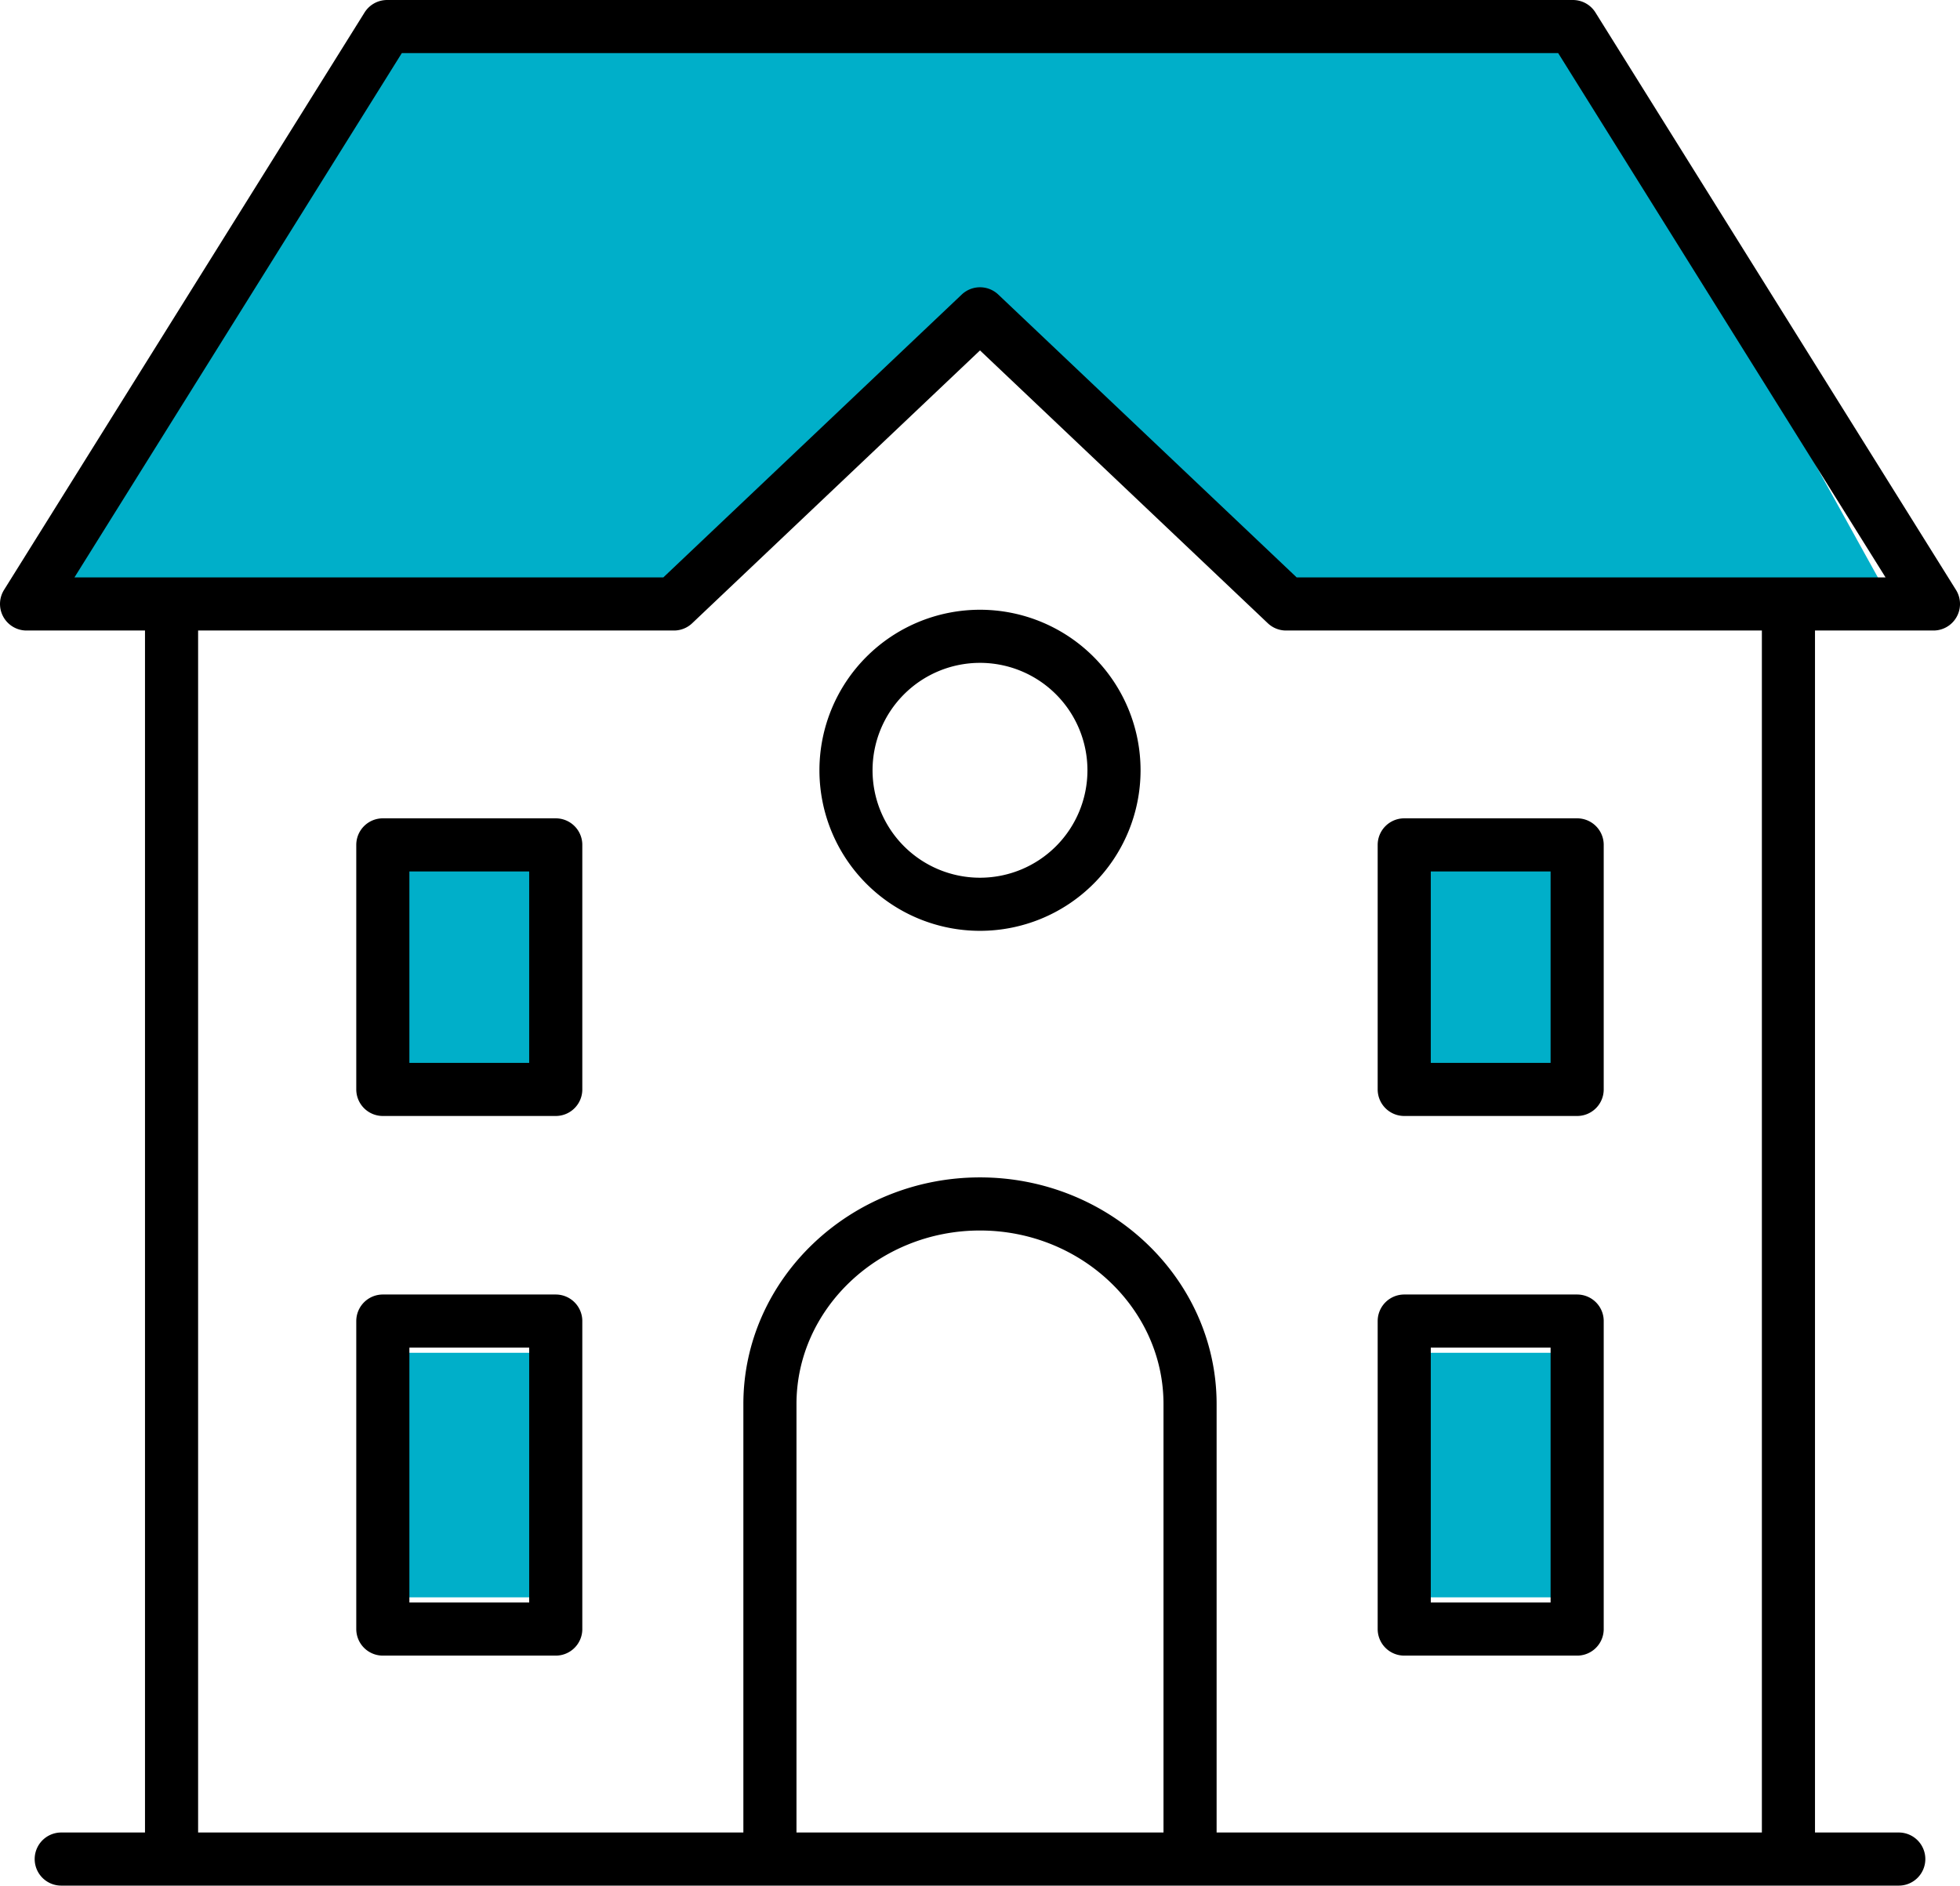
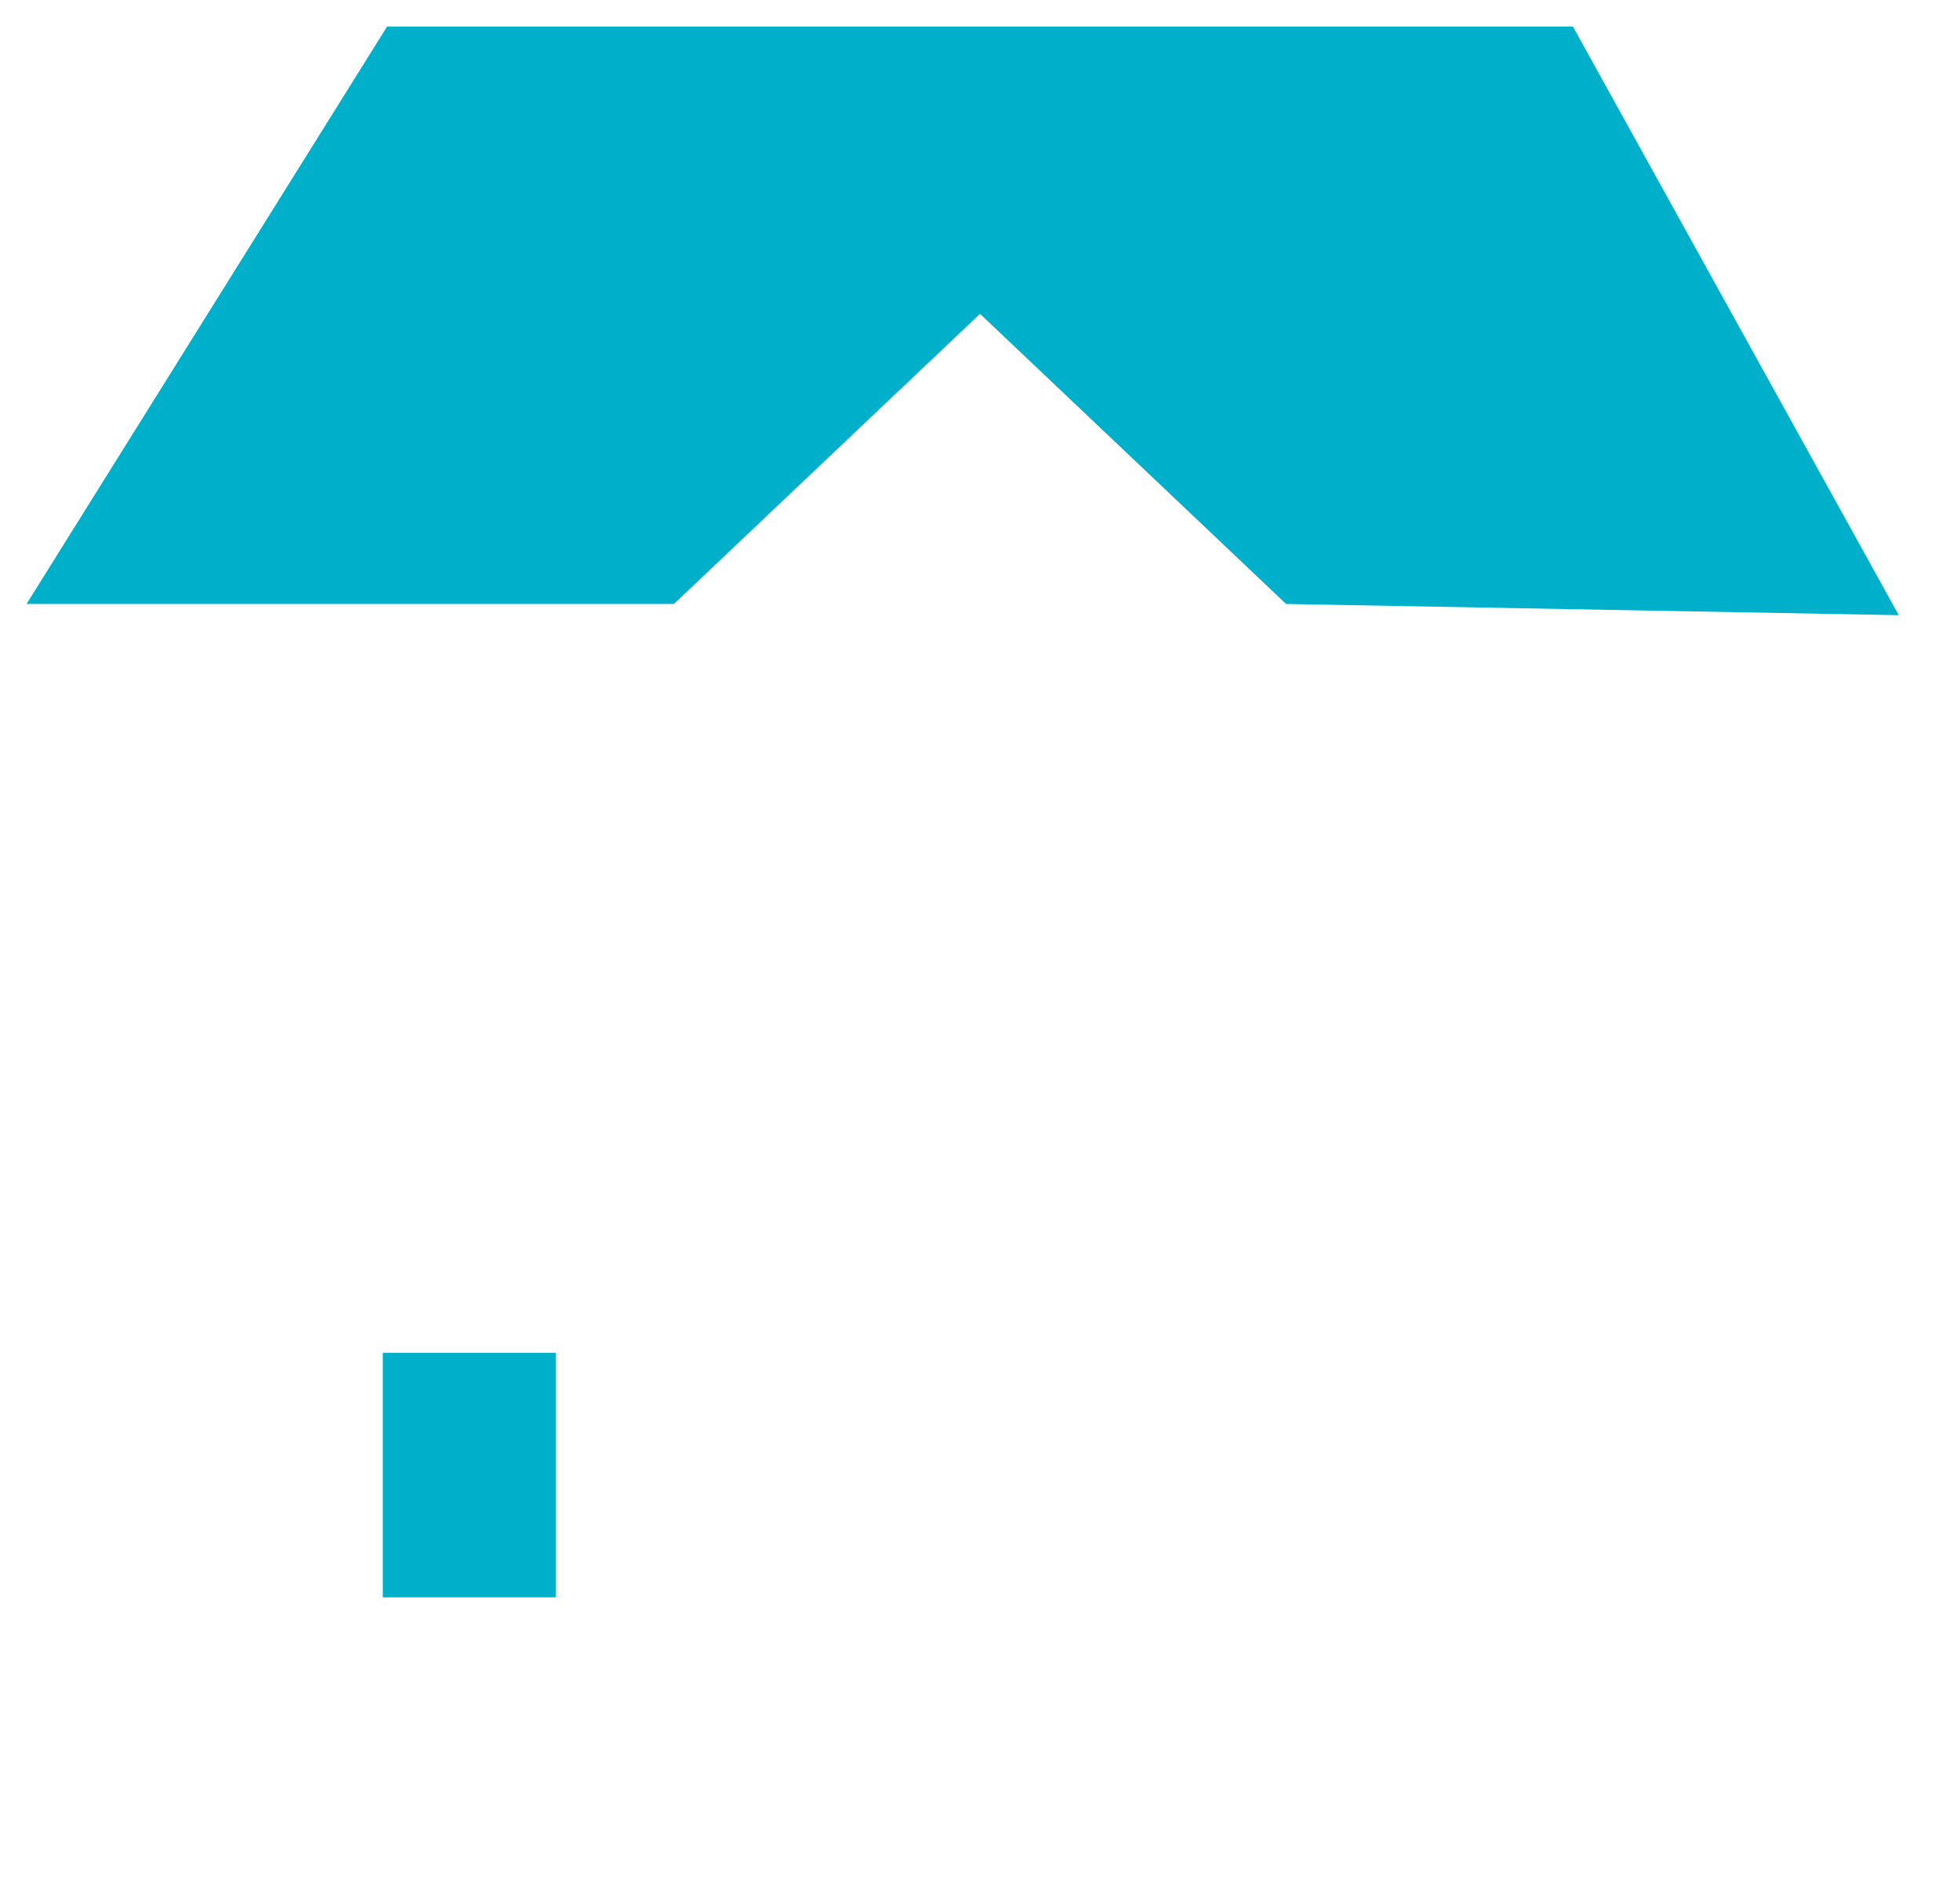
<svg xmlns="http://www.w3.org/2000/svg" viewBox="0 0 366.077 352.245">
  <defs>
    <style>.cls-1{fill:#00afc9;}.cls-2{fill:none;stroke:#000;stroke-linecap:round;stroke-linejoin:round;stroke-width:9.921px;}</style>
  </defs>
  <g id="レイヤー_2" data-name="レイヤー 2">
    <g id="レイヤー_2-2" data-name="レイヤー 2">
      <polygon class="cls-1" points="72.297 4.961 4.961 112.822 125.87 112.822 183.039 58.622 240.207 112.822 354.64 114.916 293.78 4.961 72.297 4.961" />
-       <rect class="cls-1" x="71.502" y="157.827" width="32.297" height="45.681" />
      <rect class="cls-1" x="71.502" y="252.707" width="32.297" height="45.681" />
-       <rect class="cls-1" x="262.274" y="157.827" width="32.297" height="45.681" />
-       <rect class="cls-1" x="262.274" y="252.707" width="32.297" height="45.681" />
    </g>
    <g id="レイヤー_1-2" data-name="レイヤー 1">
-       <path class="cls-2" d="M334.033,114.916v232.367m-301.991,0V114.916M72.297,4.961H293.78l67.337,107.862H240.207L183.039,58.623l-57.169,54.2H4.961L72.297,4.961Zm71.505,342.324V262.28c0-20.558,17.654-37.377,39.233-37.377h.003c21.579,0,39.233,16.819,39.233,37.377v85.004M71.502,157.827h32.297V203.508H71.502V157.827Zm0,88.953h32.297v57.534H71.502V246.78Zm190.772,0h32.297v57.534H262.274V246.78Zm0-88.953h32.297V203.508H262.274V157.827Zm-79.236-38.963a25.029,25.029,0,1,1-25.029,25.029,25.03,25.03,0,0,1,25.029-25.029ZM11.437,347.279H354.64" />
-     </g>
+       </g>
  </g>
</svg>